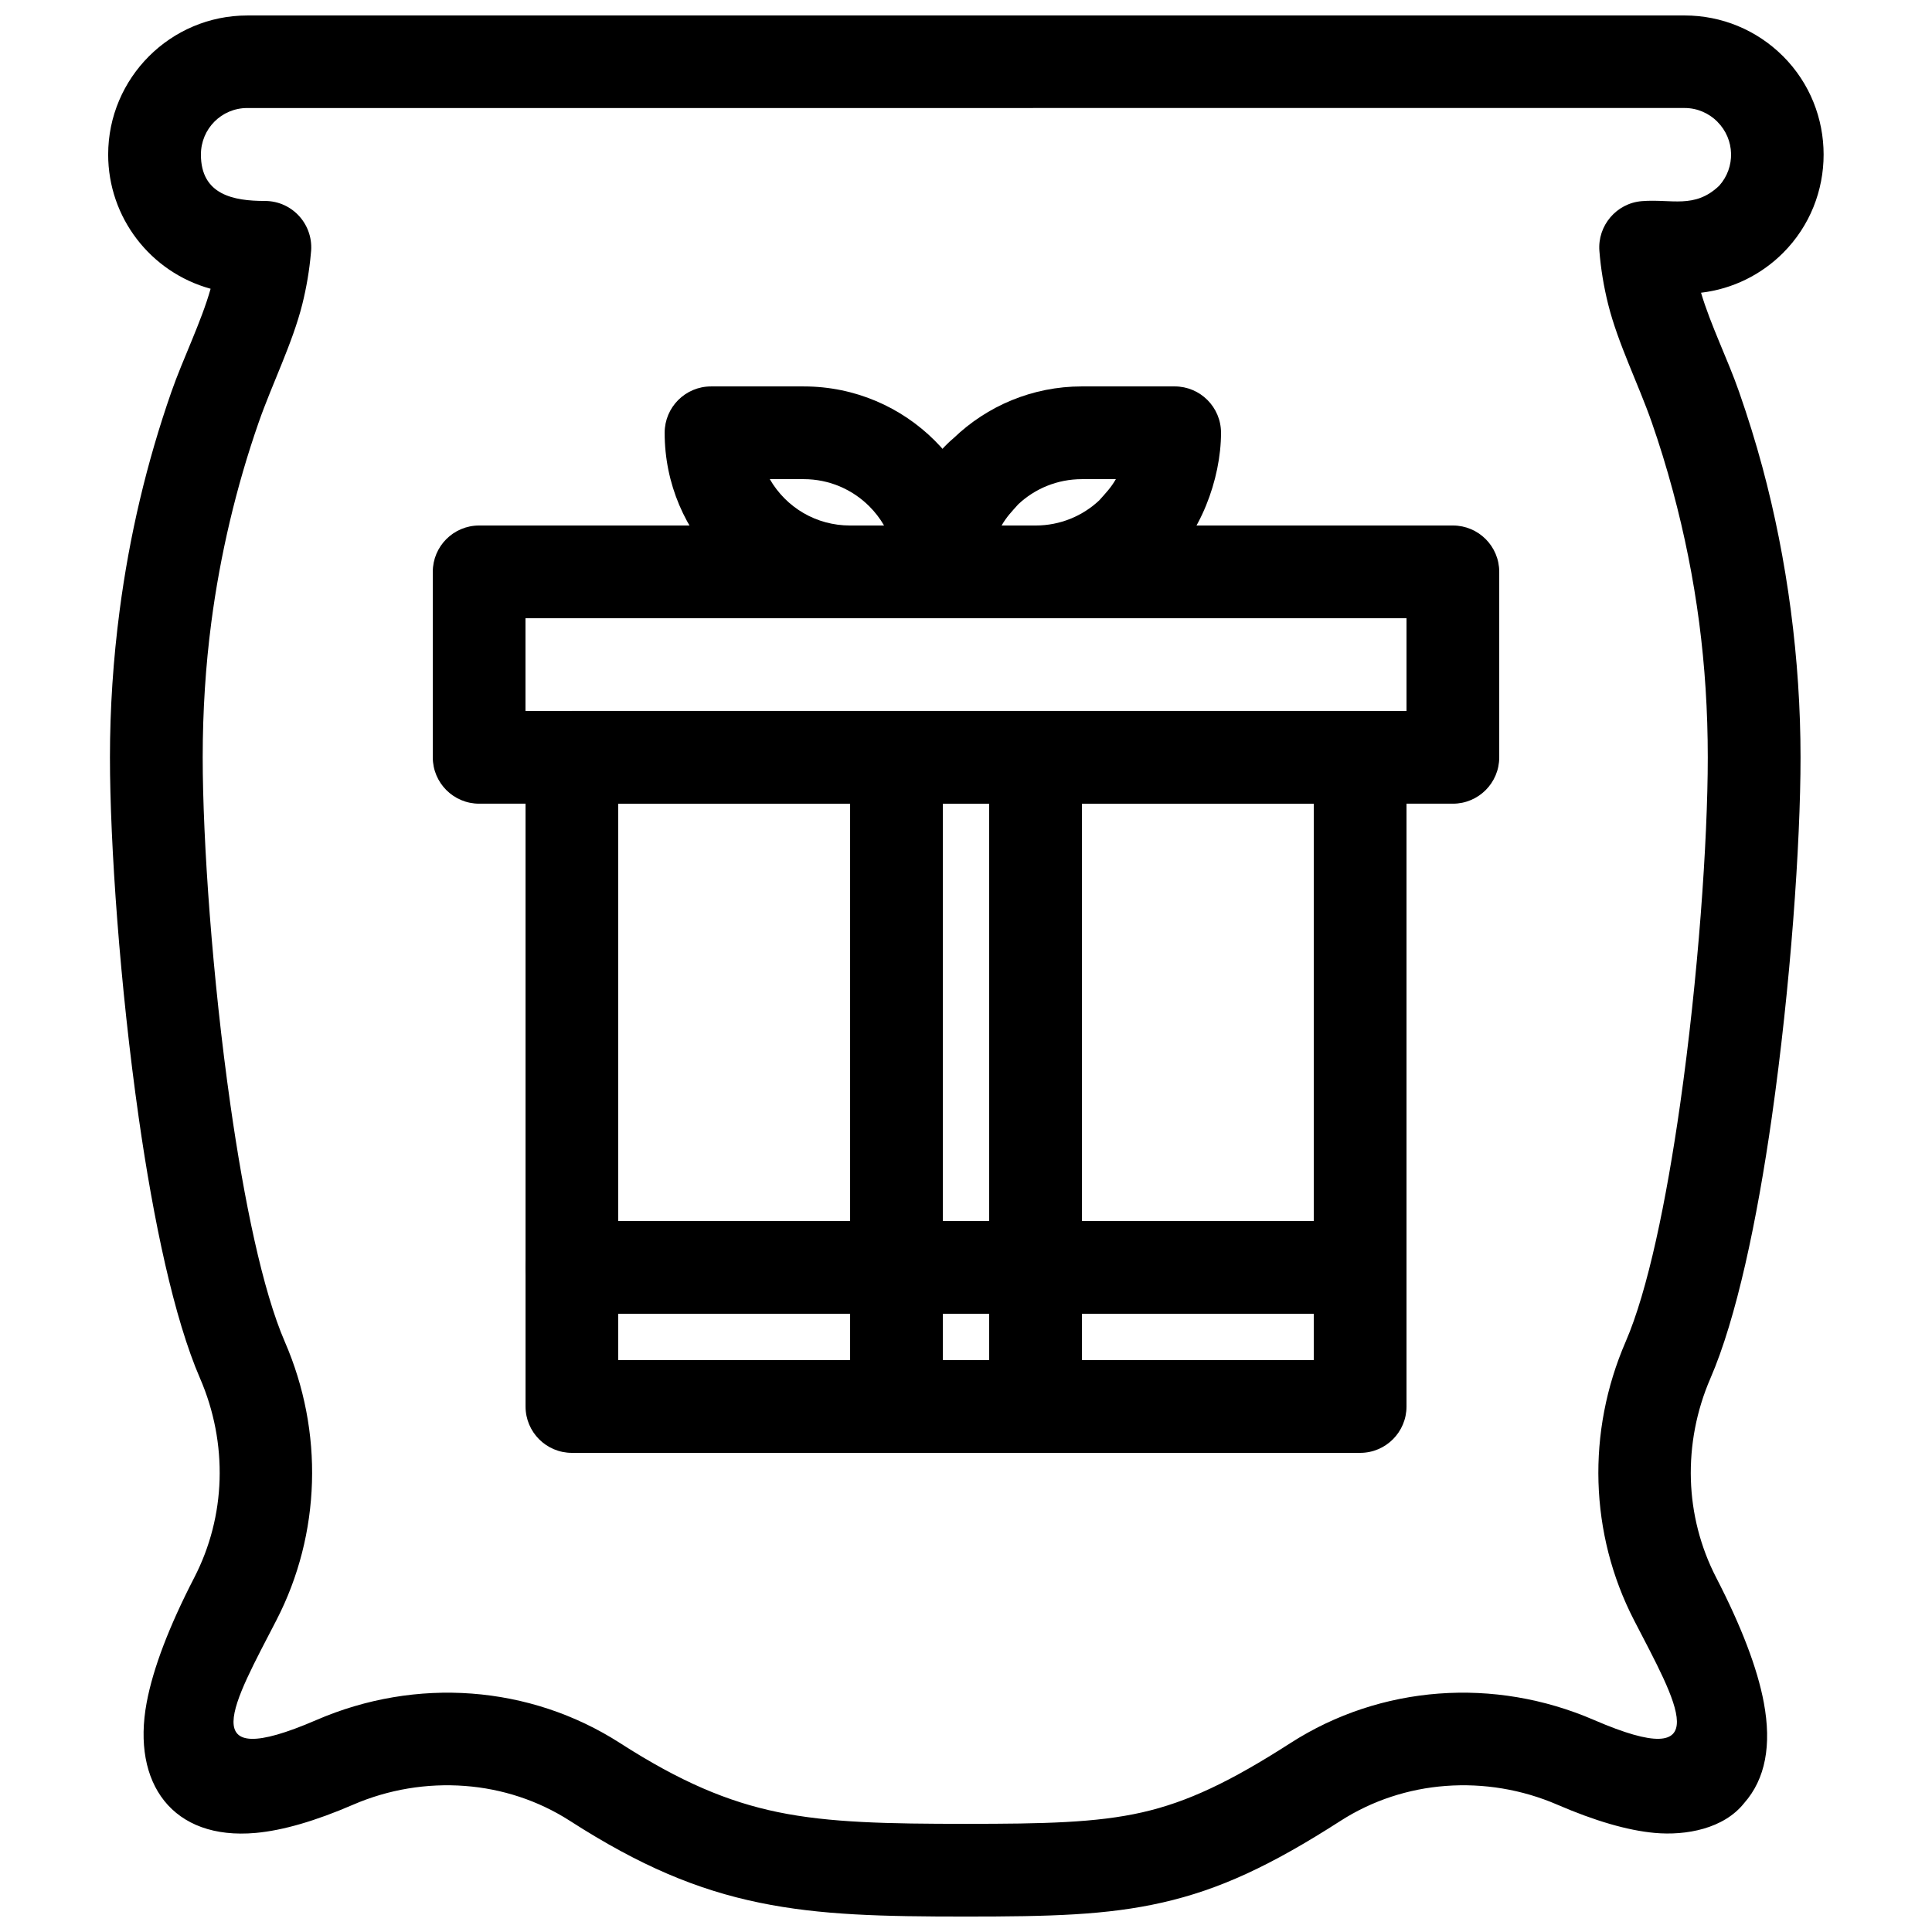
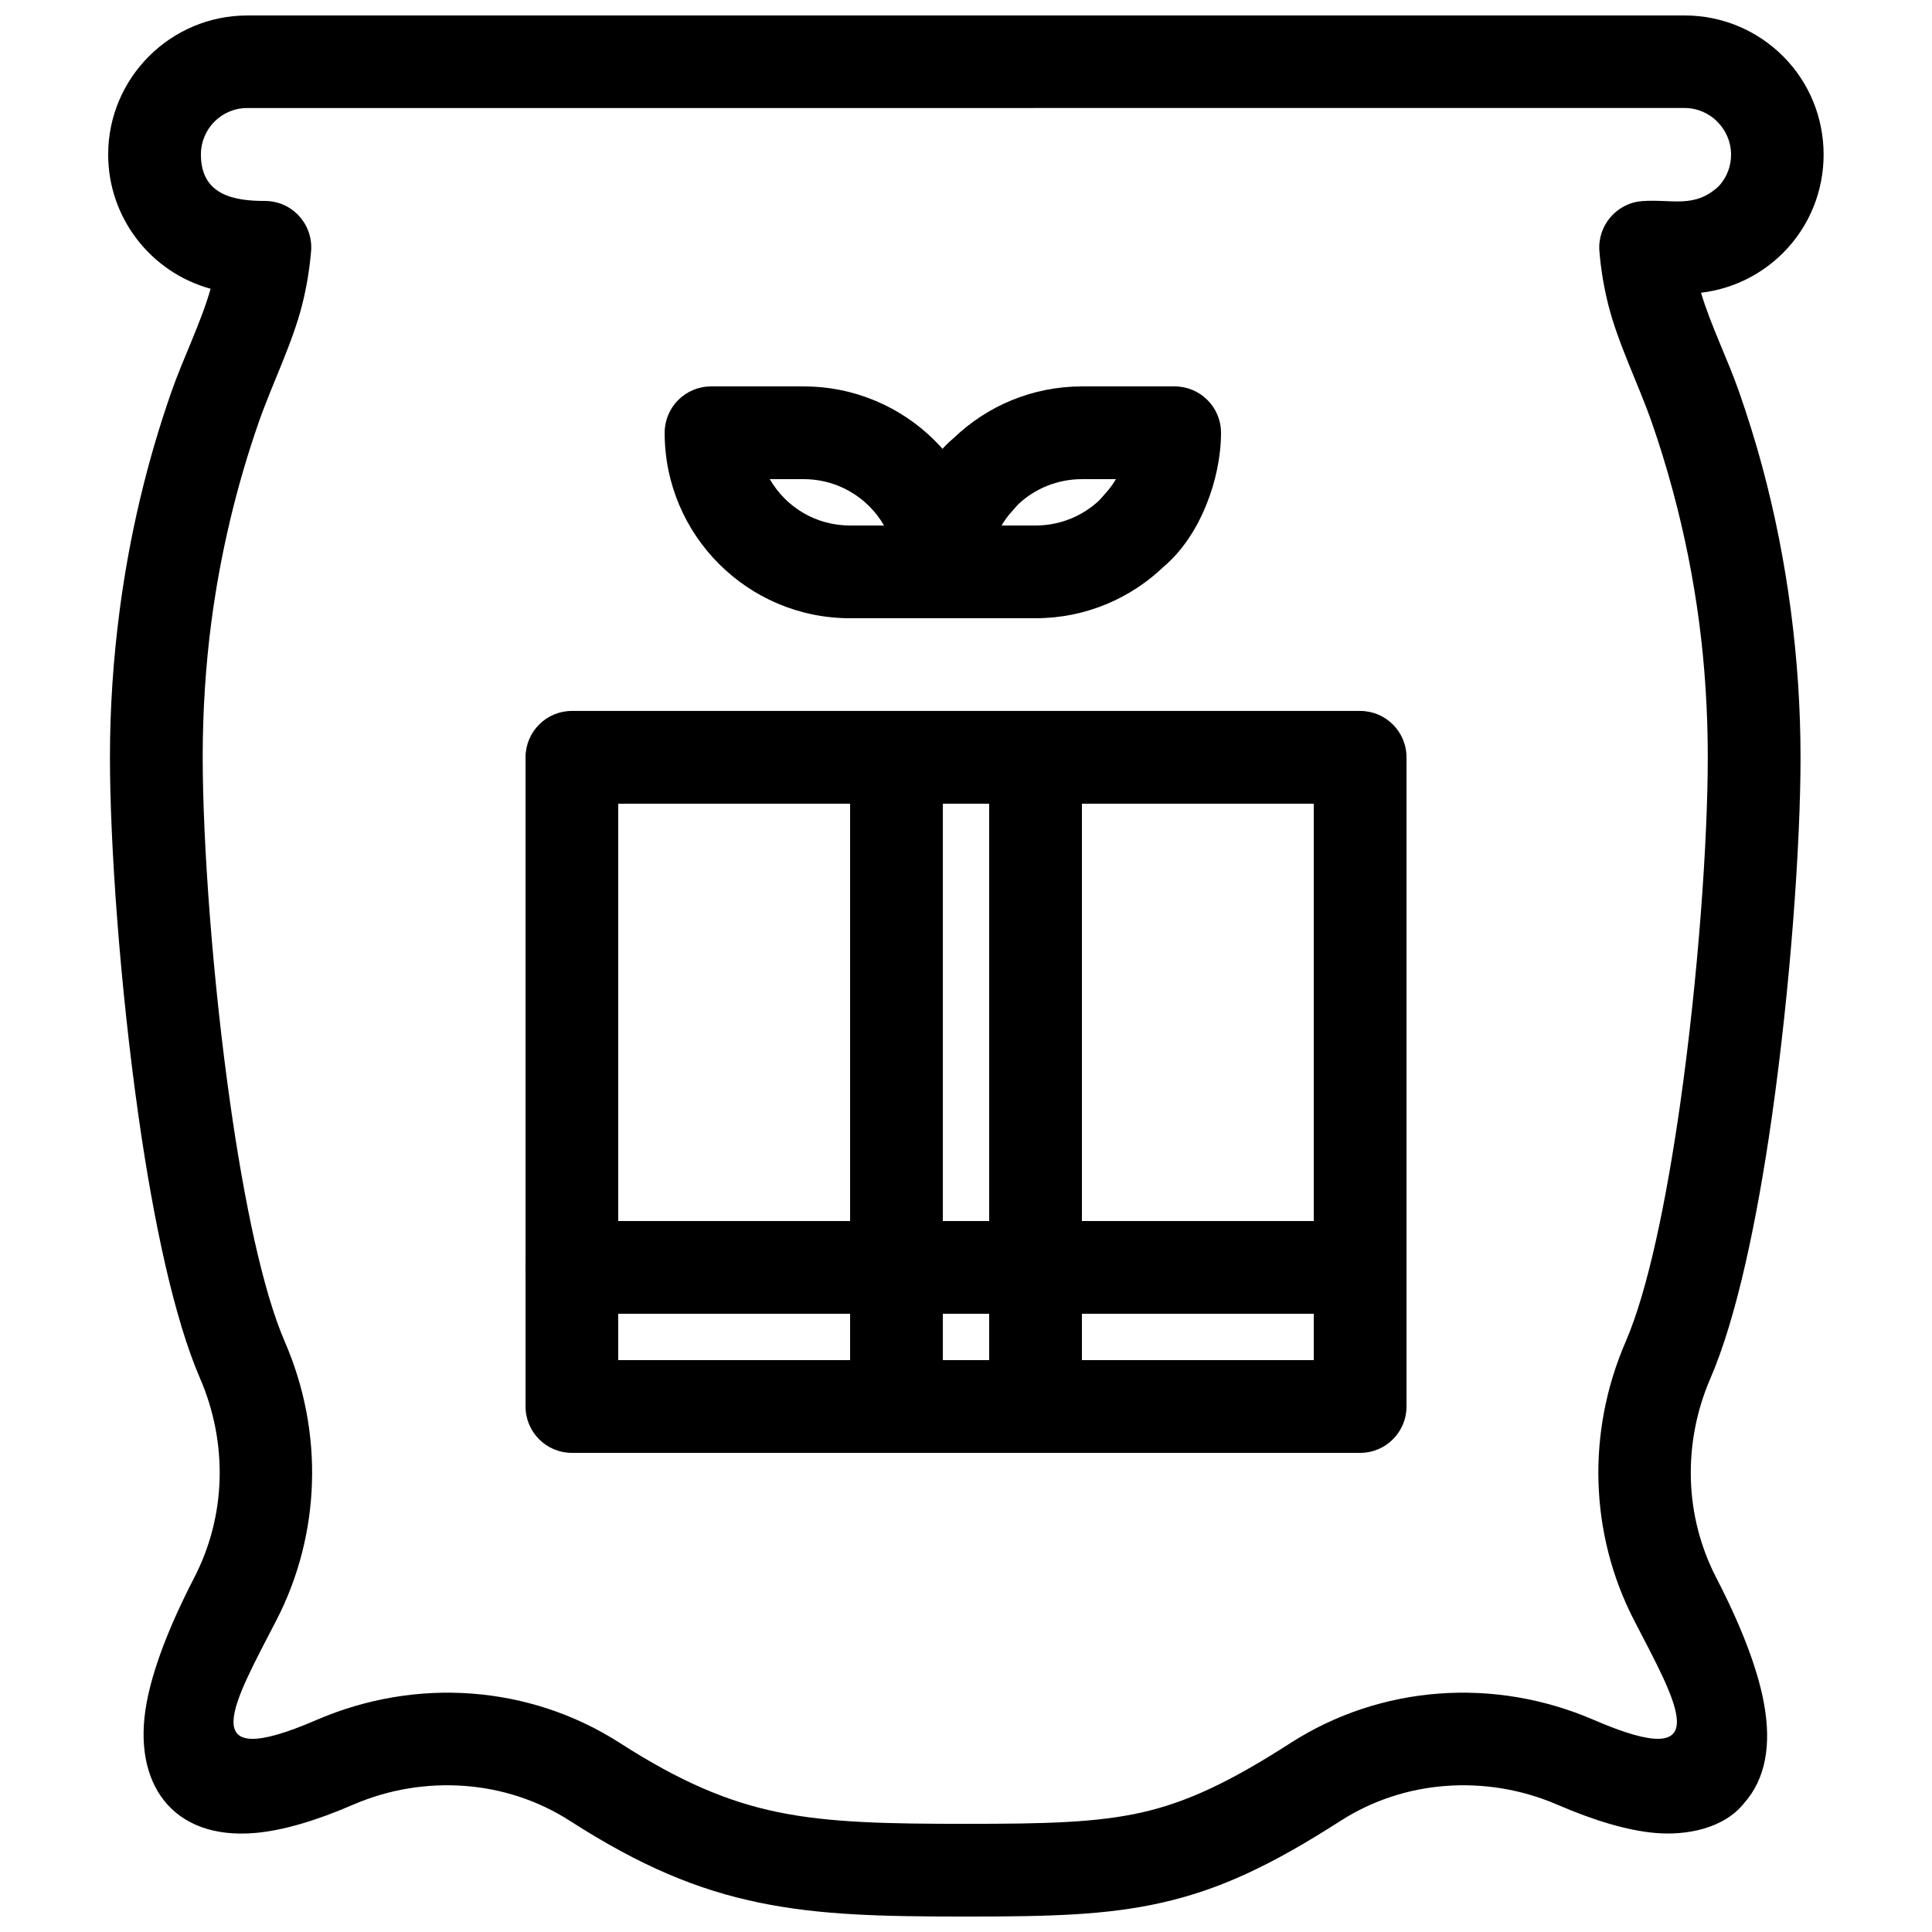
<svg xmlns="http://www.w3.org/2000/svg" width="800px" height="800px" version="1.1" viewBox="144 144 512 512">
  <defs>
    <clipPath id="a">
      <path d="m172 148.09h456v503.81h-456z" />
    </clipPath>
  </defs>
  <g clip-path="url(#a)">
    <path d="m599.15 176.27c-2.223-2.223-5.297-3.648-8.688-3.648l-380.93 0.004c-6.836 0-12.289 5.512-12.289 12.336 0 10.699 8.688 12.293 16.957 12.293 7.43 0 13.09 6.496 12.191 13.824-0.395 4.535-1.164 9.078-2.285 13.57-2.578 10.285-8.027 21.18-11.539 31.246-5.969 17.102-10.219 35.102-12.57 53.047-1.5 11.473-2.281 23.41-2.281 35.762 0 22.074 2.551 58.52 7.336 92.027 3.66 25.633 8.547 49.297 14.434 62.871 5.156 11.887 7.566 24.598 7.188 37.199-0.375 12.609-3.504 25.102-9.418 36.555-11.285 21.871-22.574 40.805 10.609 26.457 13.18-5.699 27.336-8.039 41.156-6.996 13.777 1.035 27.293 5.402 39.285 13.109 15.875 10.207 28.5 15.562 41.871 18.312 13.66 2.812 29.074 3.098 49.805 3.098 20.613 0 34.562-0.277 46.73-3.047 11.949-2.719 23.305-8.094 39.277-18.363 11.992-7.707 25.508-12.074 39.285-13.109 13.82-1.043 27.977 1.297 41.152 6.996 33.18 14.34 21.879-4.617 10.605-26.457-5.91-11.453-9.039-23.941-9.414-36.543-0.375-12.598 2.035-25.312 7.184-37.207 5.891-13.574 10.777-37.234 14.438-62.863 4.789-33.512 7.34-69.957 7.34-92.035 0-12.344-0.781-24.273-2.281-35.734-1.543-11.766-3.883-23.398-6.957-34.82-1.715-6.371-3.598-12.469-5.629-18.285-3.555-10.164-8.93-20.812-11.539-31.25-1.164-4.668-1.941-9.387-2.316-14.086-0.539-6.731 4.523-12.691 11.258-13.227 7.852-0.637 13.973 2.121 20.488-4.082 4.359-4.856 4.184-12.293-0.465-16.941zm17.375-17.375c14.332 14.332 14.34 37.793 0 52.133-5.707 5.711-13.289 9.555-21.734 10.547 2.562 8.621 7.059 17.605 10.066 26.219 2.348 6.723 4.422 13.398 6.203 20.016 3.277 12.188 5.809 24.867 7.531 37.988 1.691 12.902 2.57 25.898 2.57 38.902 0 22.859-2.652 60.664-7.629 95.488-3.914 27.395-9.367 53.215-16.262 69.105-3.703 8.559-5.438 17.727-5.168 26.836 0.266 8.922 2.5 17.805 6.723 25.984 6.606 12.797 10.91 23.977 12.613 33.137 2.078 11.18 0.461 20.18-5.231 26.605-5.402 6.797-15.41 8.637-23.684 7.887-7.238-0.656-15.914-3.207-25.789-7.473-9.41-4.07-19.605-5.734-29.633-4.977-9.801 0.738-19.391 3.824-27.863 9.266-18.469 11.871-32.078 18.195-47.148 21.625-14.852 3.383-30 3.723-52.105 3.723-21.988 0-38.508-0.336-54.703-3.672-16.488-3.394-31.656-9.738-50.223-21.676-8.465-5.441-18.059-8.531-27.859-9.266-10.031-0.758-20.227 0.906-29.637 4.977-9.871 4.266-18.547 6.816-25.789 7.473-22.066 1.996-32.891-13.129-28.914-34.496 1.703-9.16 6.004-20.34 12.605-33.133 4.227-8.184 6.461-17.066 6.727-25.992 0.27-9.105-1.465-18.273-5.172-26.828-6.891-15.895-12.344-41.715-16.258-69.109-4.973-34.82-7.625-72.625-7.625-95.484 0-13.008 0.875-26.016 2.57-38.926 2.602-19.828 7.137-39.078 13.719-57.945 3.023-8.664 7.91-18.516 10.387-27.305-15.93-4.379-27.148-18.875-27.148-35.559 0-20.316 16.531-36.863 36.863-36.863l380.93-0.004c9.809 0 19.129 3.863 26.066 10.801z" />
  </g>
  <path d="m307.84 504.45h184.32v-147.46h-184.32zm196.61 24.574h-208.89c-6.785 0-12.285-5.5-12.285-12.289v-172.04c0-6.785 5.5-12.289 12.285-12.289h208.89c6.785 0 12.289 5.5 12.289 12.289v172.04c0 6.785-5.5 12.289-12.289 12.289z" />
-   <path d="m283.26 332.41h233.48v-24.574h-233.48zm245.77 24.574h-258.05c-6.785 0-12.289-5.5-12.289-12.285v-49.152c0-6.785 5.5-12.285 12.289-12.285h258.05c6.785 0 12.285 5.5 12.285 12.285v49.152c0 6.785-5.5 12.285-12.285 12.285z" />
  <path d="m393.86 344.7c0-6.785-5.5-12.289-12.285-12.289-6.785 0-12.289 5.5-12.289 12.289v172.04c0 6.785 5.5 12.289 12.289 12.289 6.785 0 12.285-5.5 12.285-12.289z" />
  <path d="m430.72 344.7c0-6.785-5.5-12.289-12.289-12.289-6.785 0-12.289 5.5-12.289 12.289v172.04c0 6.785 5.5 12.289 12.289 12.289 6.785 0 12.289-5.5 12.289-12.289z" />
  <path d="m295.55 467.58c-6.785 0-12.289 5.5-12.289 12.285 0 6.785 5.5 12.289 12.289 12.289h208.89c6.785 0 12.289-5.5 12.289-12.289 0-6.785-5.5-12.285-12.289-12.285z" />
  <path d="m393.86 307.84h-24.574c-27.141 0-49.145-22.012-49.145-49.145 0-6.785 5.5-12.289 12.289-12.289h24.574c13.574 0 25.863 5.504 34.758 14.395 8.891 8.891 14.395 21.18 14.395 34.75 0 6.785-5.5 12.289-12.285 12.289zm-24.574-24.574h9c-1.078-1.867-2.394-3.574-3.91-5.086-4.445-4.445-10.594-7.199-17.379-7.199h-8.996c4.383 7.574 12.348 12.285 21.281 12.285z" />
  <path d="m418.43 307.84h-24.574c-6.785 0-12.289-5.5-12.289-12.289 0-12.309 5.582-27.41 15.18-35.469 8.828-8.473 20.809-13.68 33.98-13.68h24.566c6.785 0 12.289 5.5 12.289 12.289 0 12.309-5.578 27.41-15.176 35.469-8.832 8.473-20.805 13.68-33.977 13.68zm-9-24.574h9c6.543 0 12.48-2.531 16.879-6.664 1.746-1.969 3.035-3.25 4.41-5.621h-8.992c-6.547 0-12.488 2.531-16.883 6.664-1.746 1.969-3.043 3.25-4.41 5.621z" />
</svg>